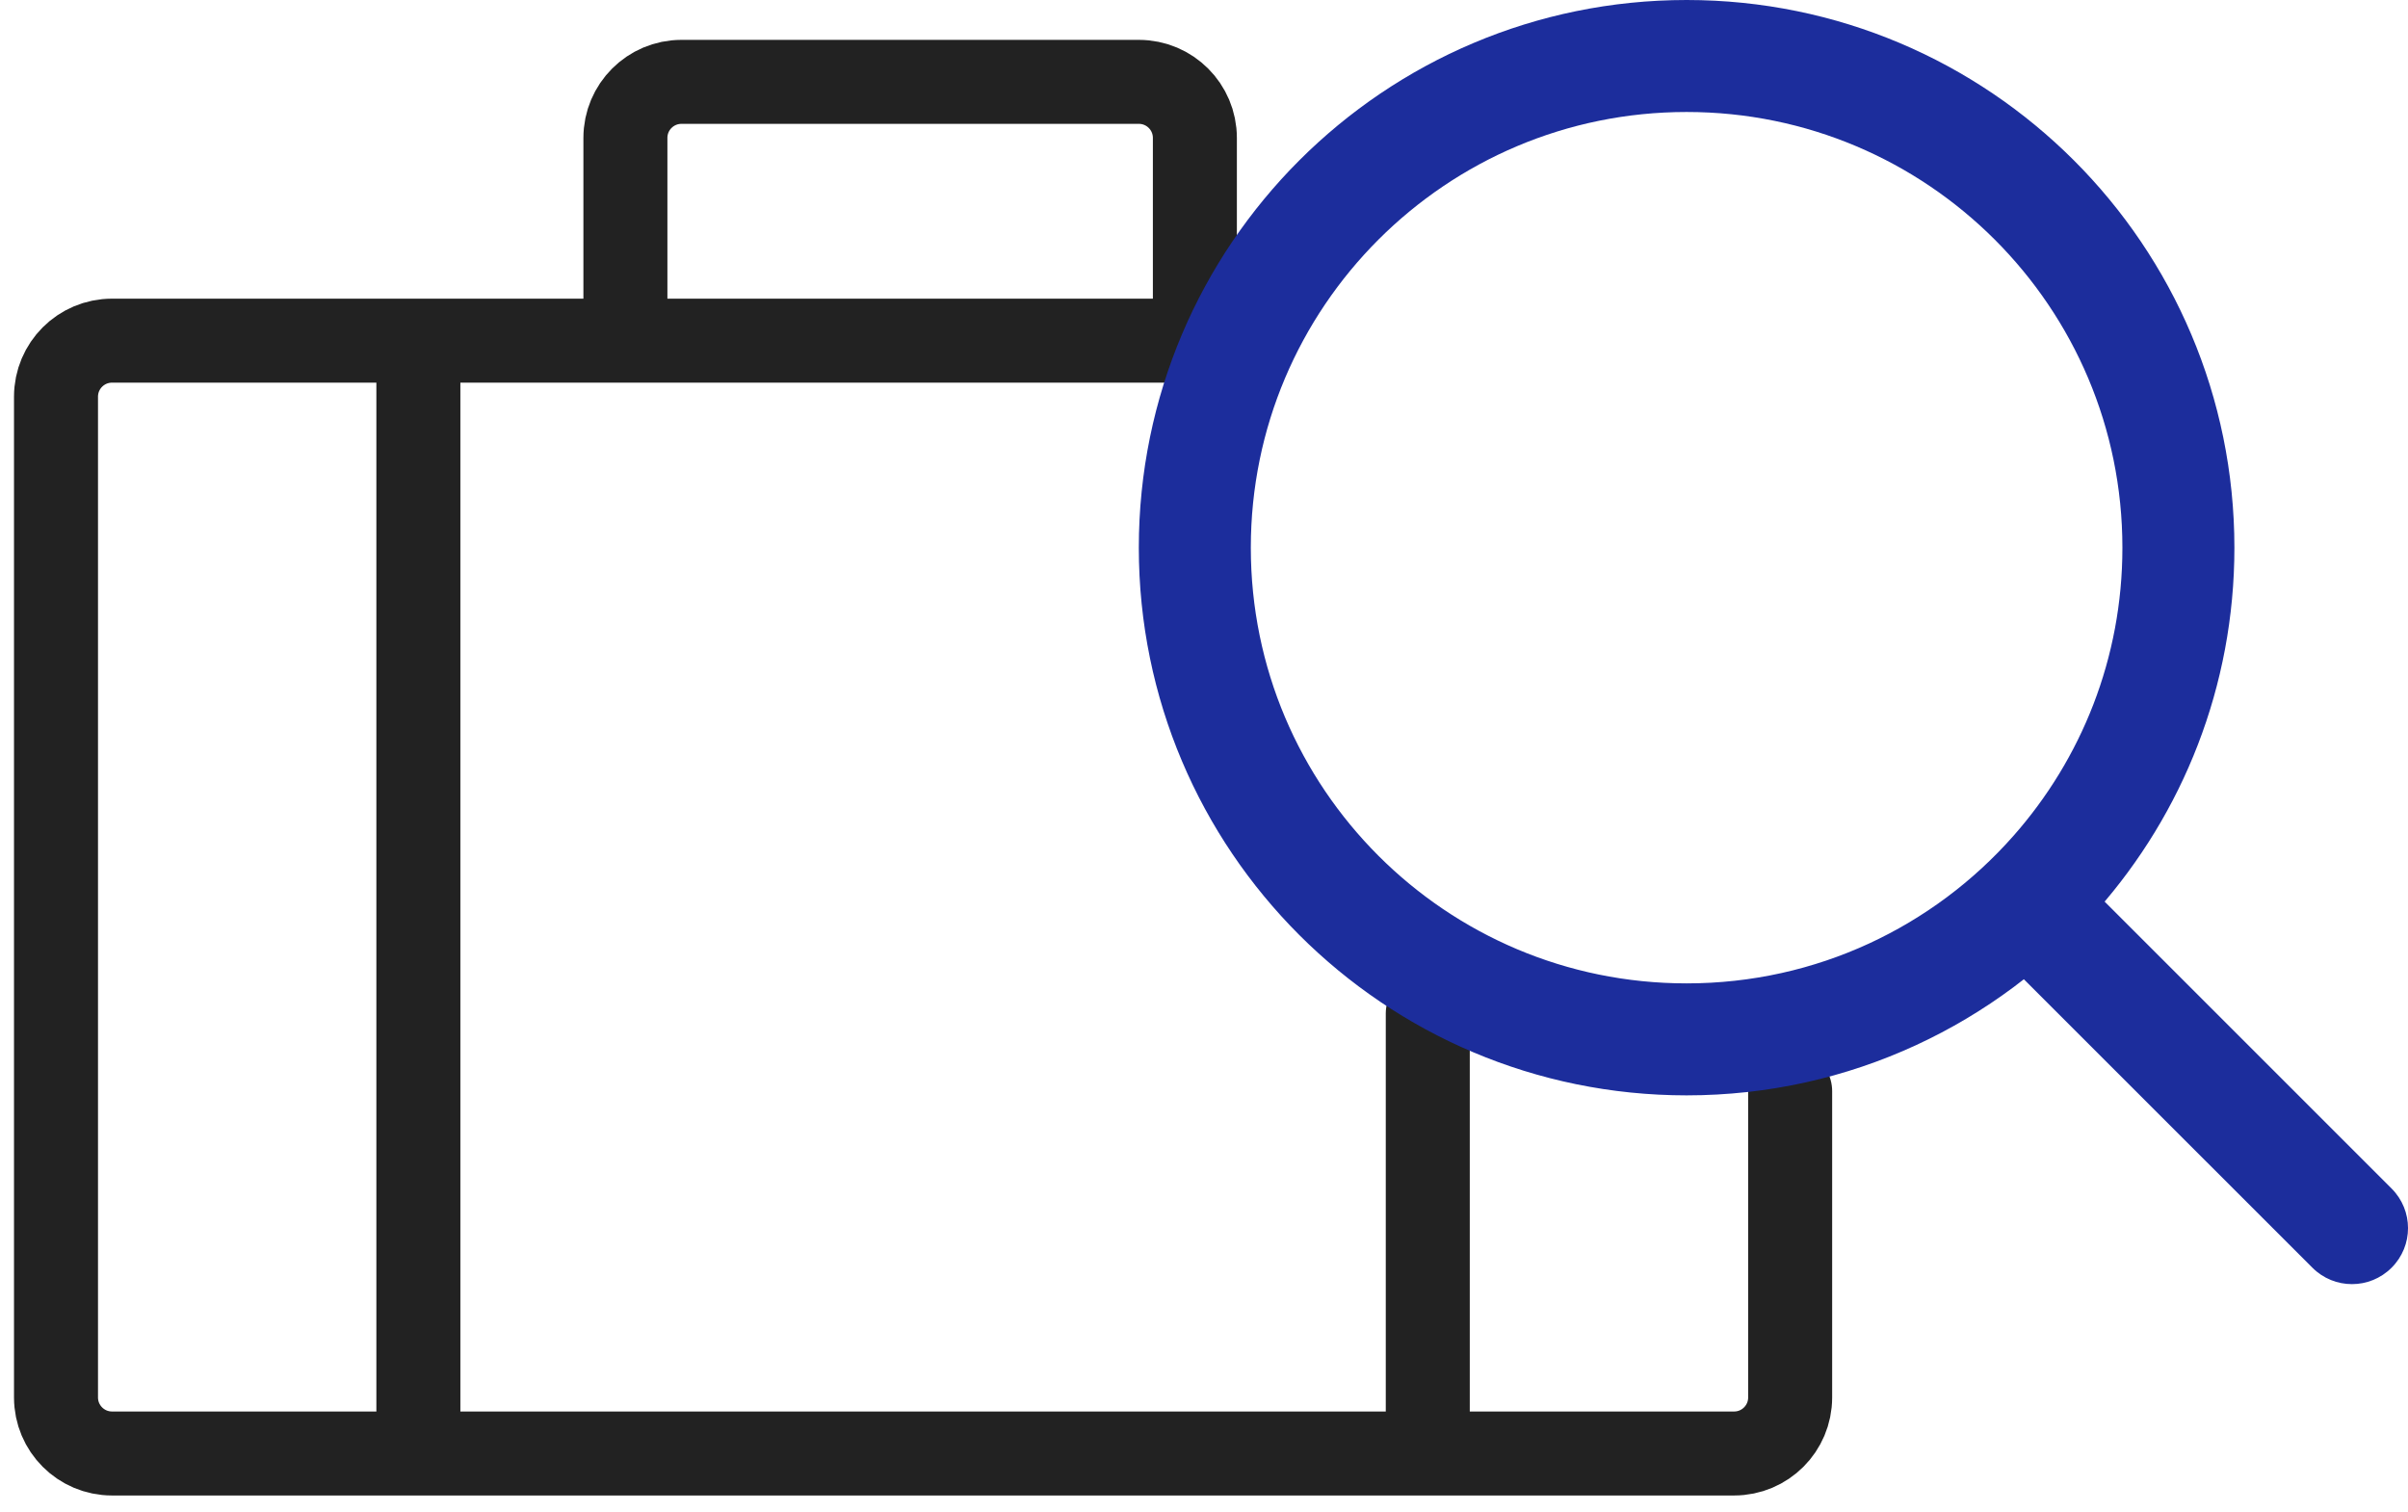
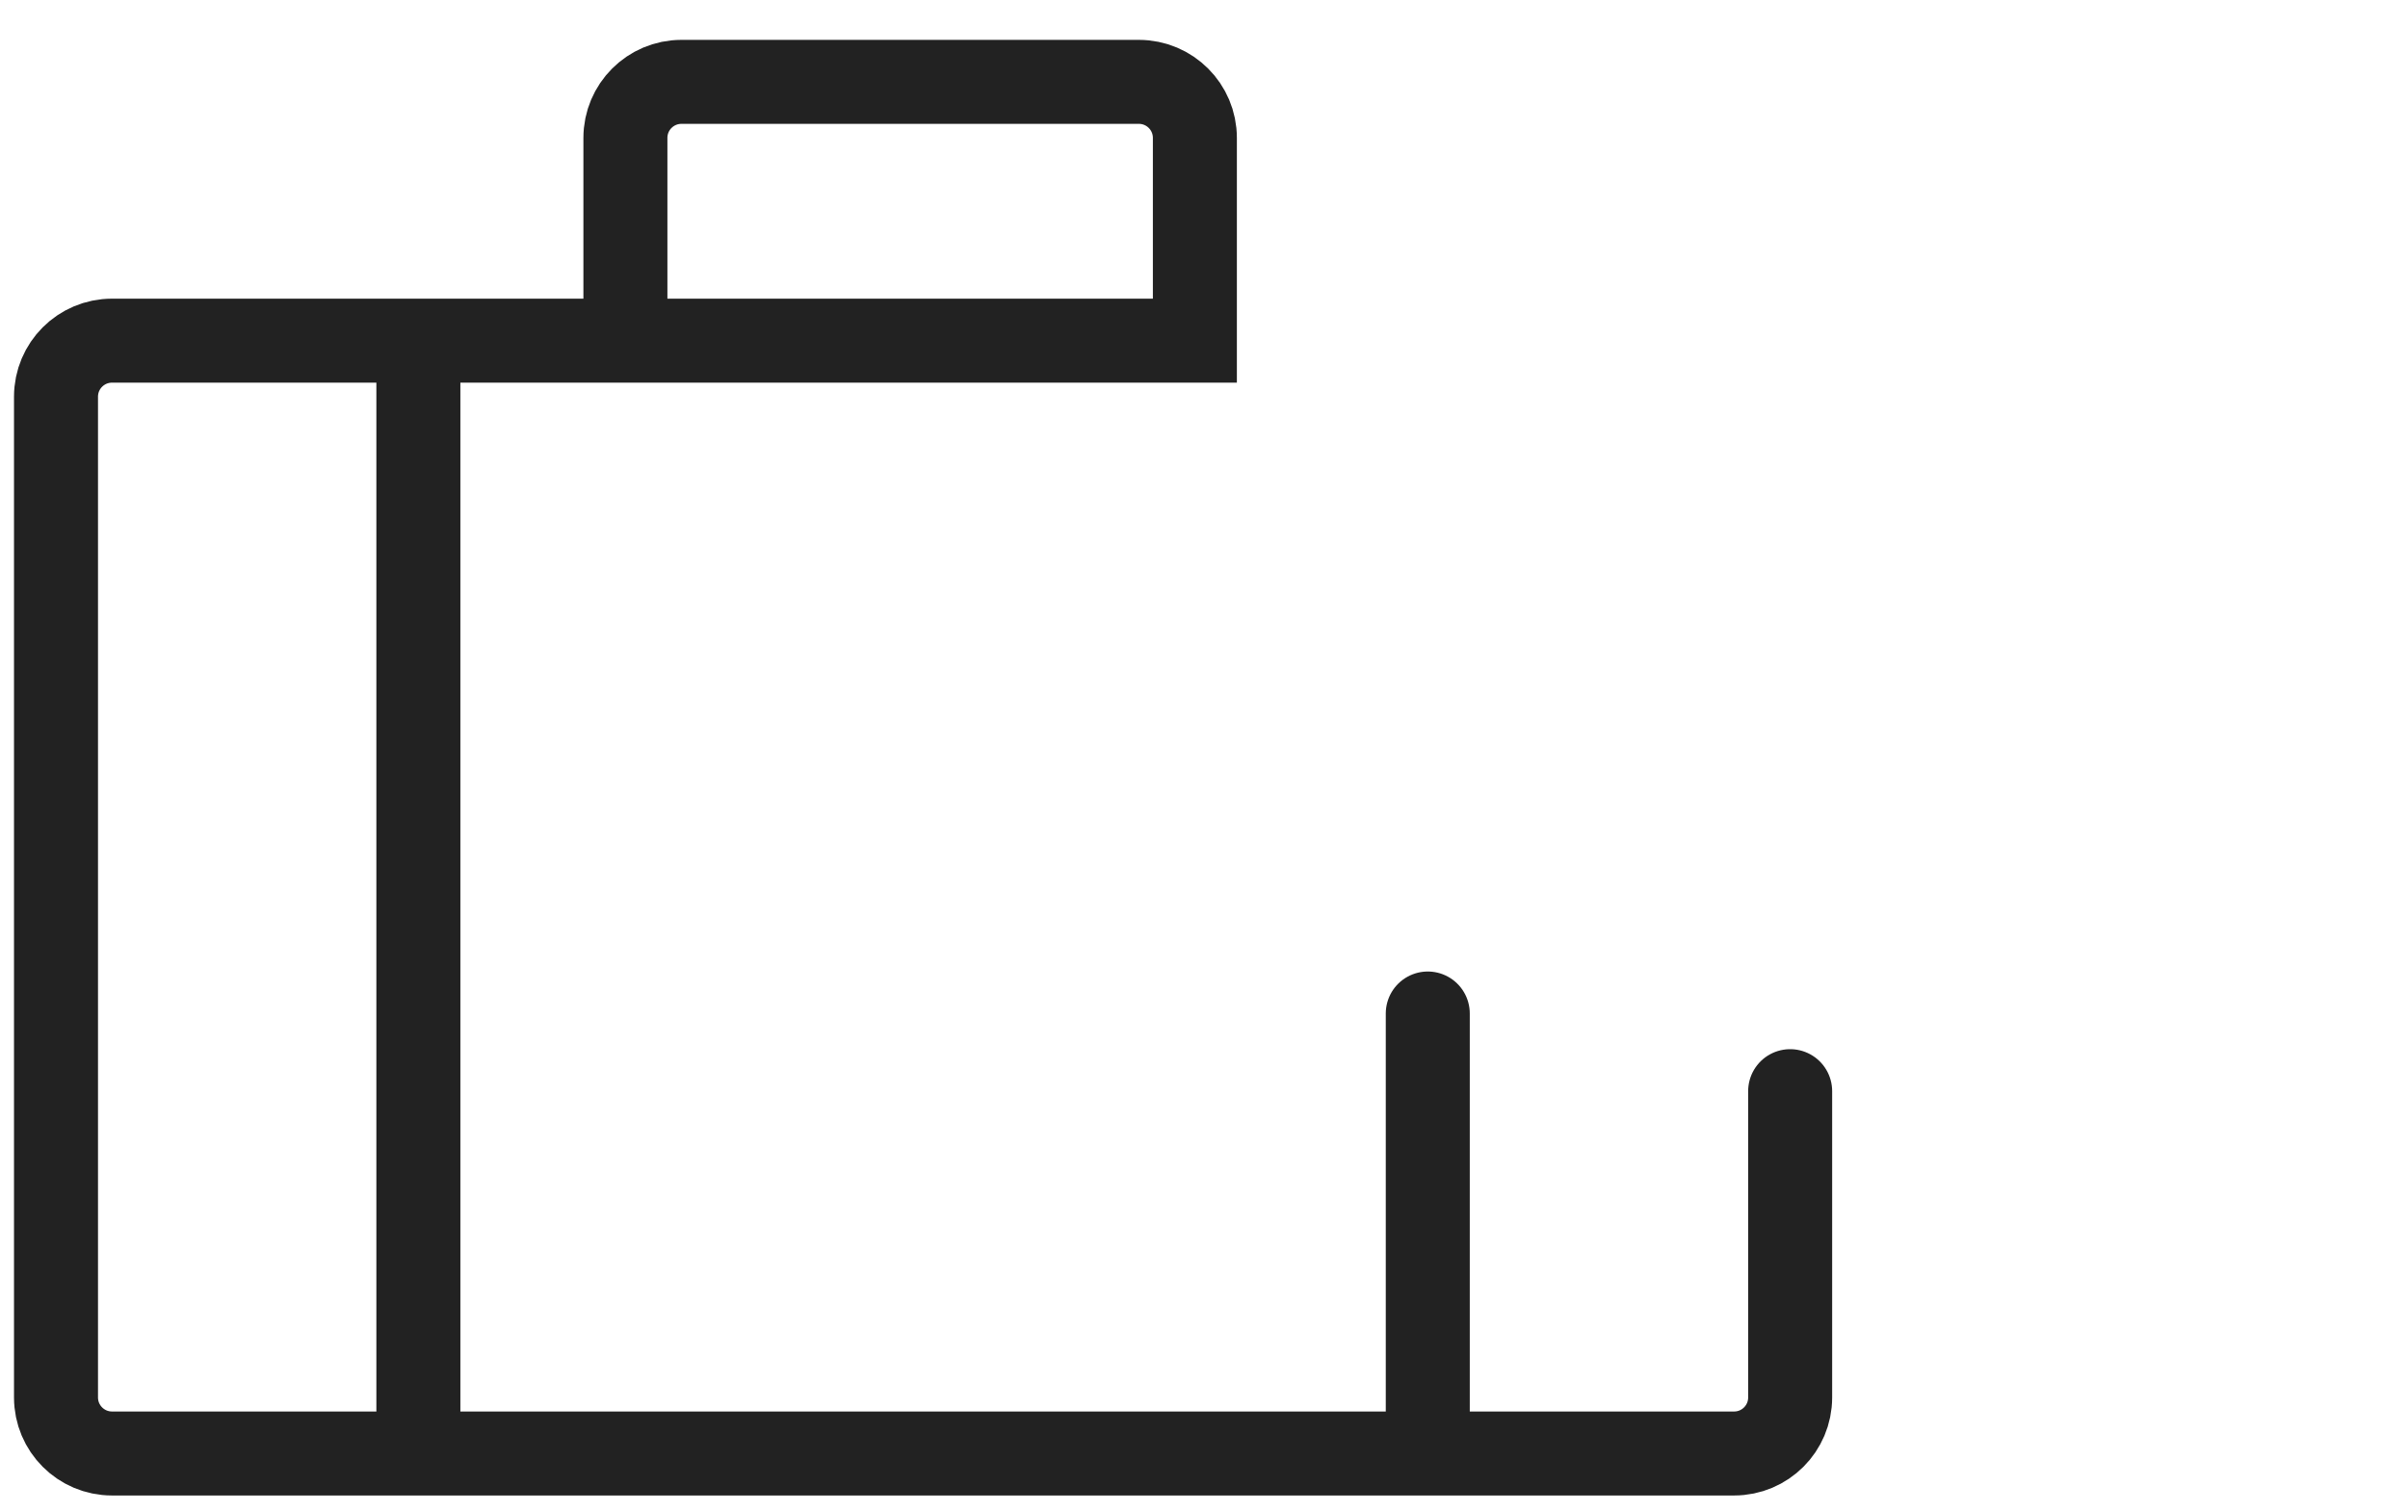
<svg xmlns="http://www.w3.org/2000/svg" width="43" height="27" viewBox="0 0 43 27" fill="none">
  <path d="M31.967 19.488V24.959C31.967 25.511 31.519 25.959 30.967 25.959H25.496M11.168 6.084H21.337V2.462C21.337 1.91 20.889 1.462 20.337 1.462H12.168C11.616 1.462 11.168 1.91 11.168 2.462V6.084ZM11.168 6.084H7.471M7.471 6.084H2C1.448 6.084 1 6.532 1 7.084V24.959C1 25.511 1.448 25.959 2 25.959H7.471M7.471 6.084V25.959M7.471 25.959H25.496M25.496 18.101V25.959" stroke="#222222" stroke-width="1.5" stroke-linecap="round" />
-   <path d="M41.293 22.641C41.683 23.032 42.316 23.032 42.707 22.641C43.098 22.251 43.098 21.618 42.707 21.227L41.293 22.641ZM35.746 17.095L41.293 22.641L42.707 21.227L37.161 15.681L35.746 17.095Z" fill="#1C2D9C" />
-   <path d="M38.9 9.782C38.9 12.009 38.071 14.042 36.704 15.59C35.095 17.414 32.741 18.563 30.118 18.563C25.268 18.563 21.336 14.632 21.336 9.782C21.336 4.932 25.268 1 30.118 1C34.968 1 38.9 4.932 38.9 9.782Z" stroke="#1C2D9C" stroke-width="2" />
</svg>